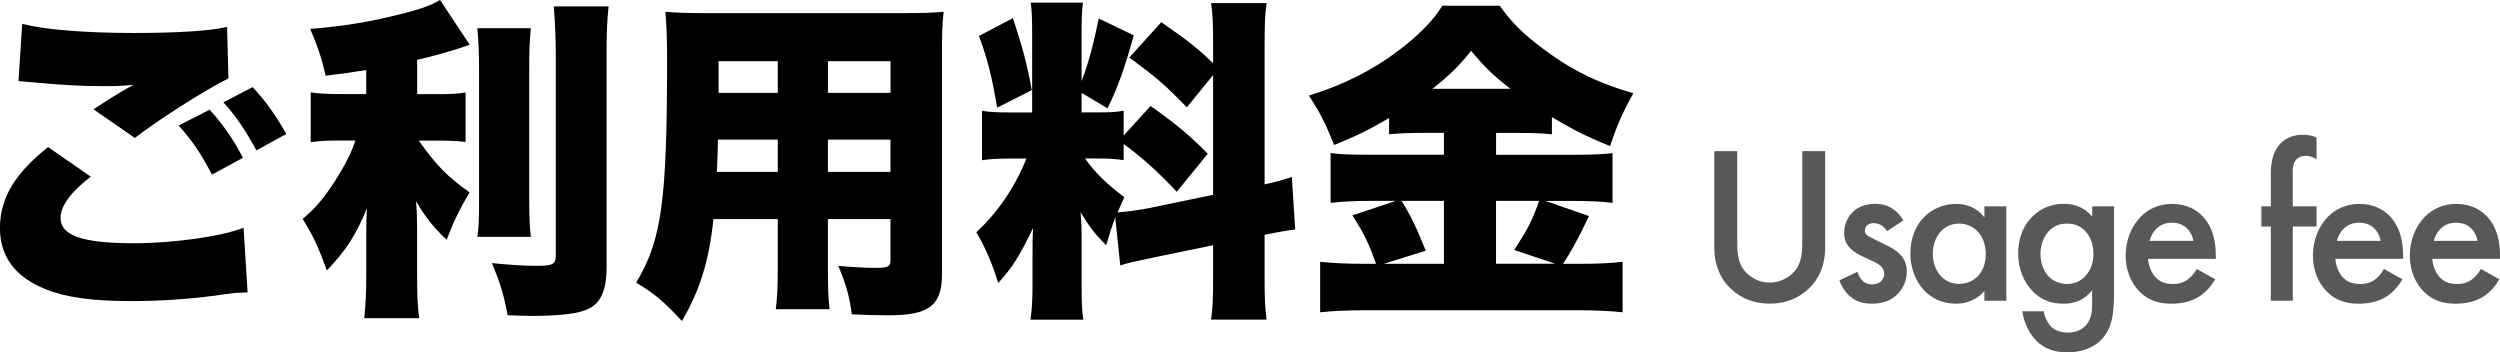
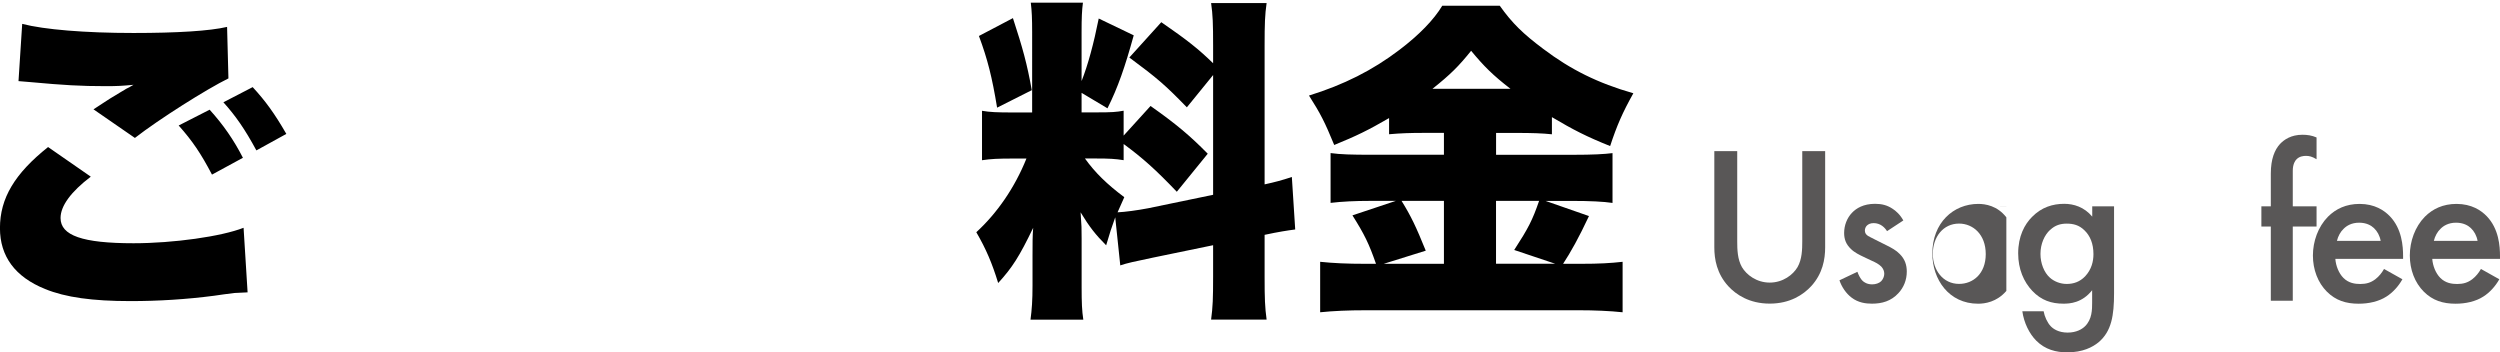
<svg xmlns="http://www.w3.org/2000/svg" id="_レイヤー_2" data-name="レイヤー 2" viewBox="0 0 535.05 75.41">
  <defs>
    <style>
      .cls-1, .cls-2 {
        stroke-width: 0px;
      }

      .cls-2 {
        fill: #595757;
      }
    </style>
  </defs>
  <g id="_レイヤー_1-2" data-name="レイヤー 1">
    <g>
      <path class="cls-1" d="M19.44,37.8c-4.25,3.24-6.48,6.26-6.48,8.86,0,3.74,4.68,5.4,15.62,5.4,8.5,0,18.79-1.44,23.55-3.31l.86,13.82c-1.37.07-1.8.07-2.88.14-.43.07-1.15.14-2.23.29l-2.02.29c-6.05.79-12.03,1.15-17.93,1.15-8.14,0-13.9-.79-18.29-2.59-6.41-2.59-9.65-6.98-9.65-13.03,0-6.41,3.17-11.67,10.3-17.35l9.14,6.34ZM4.75,5.11c4.68,1.22,13.46,1.95,23.83,1.95,9.36,0,16.27-.43,20.02-1.3l.29,11.02c-4.68,2.3-14.83,8.71-20.02,12.74l-8.86-6.12c1.51-1.01,2.45-1.58,3.53-2.3l2.38-1.44c.5-.29,1.01-.58,1.08-.65l.72-.36c.14-.07.43-.29.86-.5-2.38.22-3.46.29-5.9.29-5.47,0-9.07-.22-16.2-.87-1.44-.14-1.51-.14-2.52-.21l.79-12.24ZM44.86,23.47c2.88,3.17,5.18,6.48,7.13,10.3l-6.62,3.6c-2.38-4.54-4.18-7.2-7.13-10.51l6.62-3.38ZM54.08,18.65c2.66,2.88,4.68,5.62,7.2,10.01l-6.41,3.53c-2.45-4.54-4.46-7.42-7.06-10.3l6.26-3.24Z" />
-       <path class="cls-1" d="M78.41,14.98c-3.67.58-5.04.79-8.71,1.22-.94-4.03-1.73-6.34-3.31-10.01,7.06-.58,12.46-1.44,19.08-3.1,4.68-1.15,6.77-1.95,8.71-3.1l6.34,9.58q-.36.14-1.66.58c-2.81.94-6.48,1.94-9.58,2.66v7.34h4.46c2.74,0,4.18-.07,5.9-.36v10.59c-1.8-.22-3.6-.29-6.12-.29h-3.89c3.82,5.4,6.12,7.71,10.87,11.09-2.09,3.53-3.46,6.26-4.9,10.15-2.95-2.81-4.54-4.82-6.55-8.28.14,1.66.22,3.6.22,5.9v9.72c0,4.61.07,6.55.43,9.43h-11.74c.29-2.95.43-5.19.43-9.43v-8.5q0-3.6.14-5.62c-2.23,5.54-4.46,9.07-8.57,13.32-1.94-5.26-2.81-7.13-5.18-11.02,2.81-2.38,4.54-4.46,6.84-7.99,2.16-3.38,3.53-6.05,4.46-8.79h-3.24c-2.66,0-4.46.07-6.34.36v-10.66c1.94.29,3.6.36,6.55.36h5.33v-5.18ZM113.62,6.05c-.29,2.67-.36,4.75-.36,9.22v26.64c0,4.39.07,6.41.36,8.79h-11.45c.29-2.16.36-3.67.36-8.5V15.26c0-4.25-.14-6.62-.36-9.22h11.45ZM130.25,1.37c-.36,3.31-.43,6.05-.43,10.51v45.36c0,4.68-1.15,7.49-3.74,8.79-2.02,1.08-6.05,1.58-12.46,1.58-1.22,0-2.38-.07-4.97-.14-.86-4.46-1.58-6.91-3.38-11.16,4.54.43,6.77.58,9.86.58s3.82-.36,3.82-2.16V11.88c0-3.38-.14-6.84-.43-10.51h11.74Z" />
-       <path class="cls-1" d="M177.19,56.96c0,4.75.07,6.77.36,9.22h-11.52c.29-2.3.43-4.46.43-9.15v-10.15h-13.75c-1.01,9.07-2.88,15.19-6.77,21.82-4.03-4.32-5.83-5.83-9.79-8.21,5.47-9.14,6.62-17.35,6.62-48.1,0-4.25-.14-7.13-.36-9.87,2.66.22,4.46.29,8.57.29h41.98c4.46,0,6.62-.07,9-.29-.29,2.52-.36,4.54-.36,9.22v46.95c0,6.7-2.74,8.79-11.45,8.79-2.45,0-5.04-.07-7.85-.21-.5-3.82-1.15-6.19-2.88-10.37,3.17.29,5.98.43,7.99.43,2.59,0,3.17-.29,3.17-1.58v-8.86h-13.39v10.08ZM153.65,29.88c-.07,2.95-.07,3.75-.22,6.91h13.03v-6.91h-12.82ZM166.46,13.1h-12.67v6.77h12.67v-6.77ZM190.59,19.87v-6.77h-13.39v6.77h13.39ZM177.19,36.79h13.39v-6.91h-13.39v6.91Z" />
      <path class="cls-1" d="M238.68,46.52c-.79,2.16-1.15,3.31-1.94,5.98-2.23-2.23-3.6-3.96-5.47-7.06.22,3.1.22,3.31.22,5.62v10.37c0,3.38.07,5.04.36,6.98h-11.3c.29-2.16.43-4.18.43-7.27v-6.48c0-2.59,0-4.18.14-5.9-2.95,6.12-4.46,8.5-7.49,11.81-1.3-4.25-2.59-7.27-4.68-10.87,4.46-4.1,8.21-9.51,10.73-15.77h-2.74c-3.38,0-4.82.07-6.77.36v-10.58c1.66.29,3.17.36,6.7.36h4.03V6.98c0-3.03-.07-4.61-.29-6.41h11.16c-.22,1.65-.29,3.24-.29,6.34v10.44c1.37-3.46,2.59-7.99,3.67-13.39l7.49,3.6c-1.87,6.77-3.38,11.16-5.62,15.62l-5.54-3.31v4.18h3.38c3.02,0,4.1-.07,5.62-.36v5.33l5.76-6.34c5.4,3.82,8.35,6.26,12.24,10.22l-6.62,8.14c-4.54-4.75-7.27-7.2-11.38-10.22v3.46c-1.8-.29-3.1-.36-5.9-.36h-2.38c2.16,3.02,4.75,5.54,8.42,8.28-.72,1.58-.94,2.09-1.44,3.24,1.58-.07,4.25-.43,6.55-.87l13.9-2.88v-25.63l-5.62,6.91c-4.61-4.75-6.27-6.19-12.31-10.66l6.84-7.56c5.54,3.82,7.99,5.76,11.09,8.79v-3.82c0-4.61-.07-6.55-.43-9.07h11.88c-.36,2.52-.43,4.46-.43,9.07v29.74c2.3-.5,3.67-.87,5.83-1.58l.72,11.23c-1.66.22-3.53.5-6.55,1.15v9c0,4.68.07,6.48.43,9.14h-11.88c.36-2.74.43-4.46.43-9.22v-6.7l-12.89,2.66c-4.1.86-5.47,1.15-6.98,1.66l-1.08-10.3ZM216.79,3.89c2.09,6.41,3.03,9.79,4.03,15.41l-7.42,3.74c-1.08-6.55-2.02-10.3-3.89-15.34l7.27-3.82Z" />
      <path class="cls-1" d="M304.71,28.44c-2.81,0-4.97.07-7.42.29v-3.46c-4.46,2.59-6.98,3.82-11.74,5.76-2.02-4.9-2.88-6.62-5.4-10.58,7.42-2.3,13.61-5.4,19.37-9.79,4.18-3.17,7.34-6.41,9.15-9.43h12.31c2.66,3.74,4.97,5.98,9.29,9.22,5.9,4.46,11.74,7.35,19.3,9.51-2.3,4.1-3.53,6.91-4.97,11.3-5.04-2.02-7.85-3.46-12.46-6.19v3.67c-2.02-.22-4.39-.29-7.49-.29h-4.46v4.68h16.42c4.32,0,6.77-.14,8.5-.36v10.66c-1.94-.29-4.83-.43-8.64-.43h-5.69l9.29,3.24c-2.16,4.61-3.89,7.71-5.54,10.22h3.74c4.03,0,6.41-.14,9-.43v10.8c-2.74-.29-6.05-.43-9.29-.43h-45.65c-3.82,0-6.91.14-9.79.43v-10.8c2.81.29,5.69.43,9.72.43h2.23c-1.51-4.32-2.45-6.26-5.04-10.37l9.29-3.1h-5.33c-3.46,0-6.19.14-8.64.43v-10.66c2.09.29,4.54.36,8.71.36h15.55v-4.68h-4.32ZM309.03,42.99h-9.07c2.09,3.38,3.1,5.54,5.18,10.66l-9,2.81h12.89v-13.46ZM323.28,19.01c-3.82-2.95-5.69-4.83-8.43-8.14-2.66,3.31-4.39,5.04-8.28,8.14h16.71ZM332.86,56.45l-8.79-2.95c3.03-4.68,3.89-6.34,5.33-10.51h-9.22v13.46h12.67Z" />
    </g>
    <g>
      <path class="cls-2" d="M371.8,32.35v19.3c0,1.73.05,3.84,1.01,5.52.96,1.63,3.12,3.31,5.95,3.31s4.99-1.68,5.95-3.31c.96-1.68,1.01-3.79,1.01-5.52v-19.3h4.9v20.59c0,2.54-.53,5.62-2.98,8.3-1.68,1.82-4.51,3.74-8.88,3.74s-7.2-1.92-8.88-3.74c-2.45-2.69-2.98-5.76-2.98-8.3v-20.59h4.9Z" />
      <path class="cls-2" d="M403.87,49.48c-.48-.77-1.39-1.73-2.88-1.73-.67,0-1.15.24-1.44.53-.24.24-.43.62-.43,1.06,0,.53.24.86.67,1.15.29.19.58.29,1.58.82l2.4,1.2c1.06.53,2.06,1.06,2.83,1.87,1.1,1.1,1.49,2.35,1.49,3.74,0,1.82-.67,3.41-1.78,4.61-1.58,1.73-3.55,2.26-5.67,2.26-1.3,0-2.93-.19-4.37-1.3-1.15-.86-2.11-2.26-2.59-3.7l3.84-1.82c.24.67.67,1.54,1.1,1.92.29.29.96.77,2.06.77.72,0,1.49-.24,1.92-.67.38-.38.67-1.01.67-1.58s-.19-1.06-.62-1.54c-.58-.58-1.25-.91-2.02-1.25l-1.73-.82c-.91-.43-2.02-.96-2.78-1.73-1.06-1.01-1.44-2.11-1.44-3.41,0-1.63.62-3.22,1.68-4.32.91-.96,2.45-1.92,4.94-1.92,1.44,0,2.59.29,3.75,1.06.67.43,1.58,1.2,2.3,2.5l-3.5,2.3Z" />
-       <path class="cls-2" d="M424.7,44.16h4.7v20.21h-4.7v-2.11c-2.06,2.4-4.61,2.74-6.05,2.74-6.24,0-9.79-5.18-9.79-10.75,0-6.58,4.51-10.61,9.84-10.61,1.49,0,4.08.38,6,2.88v-2.35ZM413.66,54.33c0,3.5,2.21,6.43,5.62,6.43,2.98,0,5.71-2.16,5.71-6.38s-2.74-6.53-5.71-6.53c-3.41,0-5.62,2.88-5.62,6.48Z" />
+       <path class="cls-2" d="M424.7,44.16h4.7v20.21v-2.11c-2.06,2.4-4.61,2.74-6.05,2.74-6.24,0-9.79-5.18-9.79-10.75,0-6.58,4.51-10.61,9.84-10.61,1.49,0,4.08.38,6,2.88v-2.35ZM413.66,54.33c0,3.5,2.21,6.43,5.62,6.43,2.98,0,5.71-2.16,5.71-6.38s-2.74-6.53-5.71-6.53c-3.41,0-5.62,2.88-5.62,6.48Z" />
      <path class="cls-2" d="M447.74,44.16h4.71v18.58c0,4.75-.53,8.16-3.31,10.51-1.3,1.06-3.41,2.16-6.72,2.16-2.35,0-4.71-.58-6.62-2.5-1.49-1.49-2.64-3.84-2.98-6.29h4.56c.19,1.1.77,2.4,1.49,3.17.58.62,1.73,1.39,3.65,1.39s3.12-.77,3.7-1.34c1.54-1.49,1.54-3.6,1.54-5.09v-2.64c-2.16,2.74-4.8,2.88-6.14,2.88-2.59,0-4.75-.72-6.67-2.74-1.82-1.92-3.02-4.66-3.02-8.02,0-3.7,1.39-6.24,2.98-7.82,2.02-2.06,4.42-2.79,6.87-2.79,2.02,0,4.27.67,6,2.74v-2.21ZM438.76,49.2c-1.2,1.1-2.06,2.98-2.06,5.14,0,2.02.77,3.98,2.02,5.09.86.77,2.16,1.34,3.6,1.34s2.78-.43,3.94-1.63c1.39-1.49,1.78-3.22,1.78-4.75,0-2.26-.72-3.94-1.92-5.09-1.15-1.15-2.45-1.44-3.79-1.44s-2.5.34-3.55,1.34Z" />
-       <path class="cls-2" d="M474.09,59.76c-.86,1.54-2.11,2.88-3.41,3.7-1.63,1.06-3.79,1.54-5.95,1.54-2.69,0-4.9-.67-6.82-2.59s-2.98-4.71-2.98-7.73,1.1-6.14,3.22-8.3c1.68-1.68,3.89-2.74,6.77-2.74,3.22,0,5.28,1.39,6.48,2.64,2.59,2.69,2.83,6.43,2.83,8.54v.58h-14.5c.1,1.44.72,3.07,1.73,4.08,1.1,1.1,2.45,1.3,3.6,1.3,1.3,0,2.26-.29,3.22-1.01.82-.62,1.44-1.44,1.87-2.21l3.94,2.21ZM469.43,51.55c-.19-1.1-.72-2.06-1.44-2.74-.62-.58-1.63-1.15-3.17-1.15-1.63,0-2.69.67-3.31,1.3-.67.62-1.2,1.58-1.44,2.59h9.36Z" />
      <path class="cls-2" d="M490.7,48.48v15.89h-4.7v-15.89h-2.02v-4.32h2.02v-7.01c0-3.12.82-5.09,1.97-6.34.86-.91,2.35-1.97,4.8-1.97,1.01,0,2.02.14,3.02.58v4.66c-.96-.58-1.58-.72-2.26-.72-.58,0-1.44.1-2.06.77-.24.24-.77.96-.77,2.4v7.63h5.09v4.32h-5.09Z" />
      <path class="cls-2" d="M514.17,59.76c-.86,1.54-2.11,2.88-3.41,3.7-1.63,1.06-3.79,1.54-5.95,1.54-2.69,0-4.9-.67-6.82-2.59-1.92-1.92-2.98-4.71-2.98-7.73s1.1-6.14,3.22-8.3c1.68-1.68,3.89-2.74,6.77-2.74,3.22,0,5.28,1.39,6.48,2.64,2.59,2.69,2.83,6.43,2.83,8.54v.58h-14.5c.1,1.44.72,3.07,1.73,4.08,1.1,1.1,2.45,1.3,3.6,1.3,1.3,0,2.26-.29,3.22-1.01.82-.62,1.44-1.44,1.87-2.21l3.94,2.21ZM509.51,51.55c-.19-1.1-.72-2.06-1.44-2.74-.62-.58-1.63-1.15-3.17-1.15-1.63,0-2.69.67-3.31,1.3-.67.62-1.2,1.58-1.44,2.59h9.36Z" />
      <path class="cls-2" d="M534.91,59.76c-.86,1.54-2.11,2.88-3.41,3.7-1.63,1.06-3.79,1.54-5.95,1.54-2.69,0-4.9-.67-6.82-2.59s-2.98-4.71-2.98-7.73,1.1-6.14,3.22-8.3c1.68-1.68,3.89-2.74,6.77-2.74,3.22,0,5.28,1.39,6.48,2.64,2.59,2.69,2.83,6.43,2.83,8.54v.58h-14.5c.1,1.44.72,3.07,1.73,4.08,1.1,1.1,2.45,1.3,3.6,1.3,1.3,0,2.26-.29,3.22-1.01.82-.62,1.44-1.44,1.87-2.21l3.94,2.21ZM530.25,51.55c-.19-1.1-.72-2.06-1.44-2.74-.62-.58-1.63-1.15-3.17-1.15-1.63,0-2.69.67-3.31,1.3-.67.62-1.2,1.58-1.44,2.59h9.36Z" />
    </g>
  </g>
</svg>